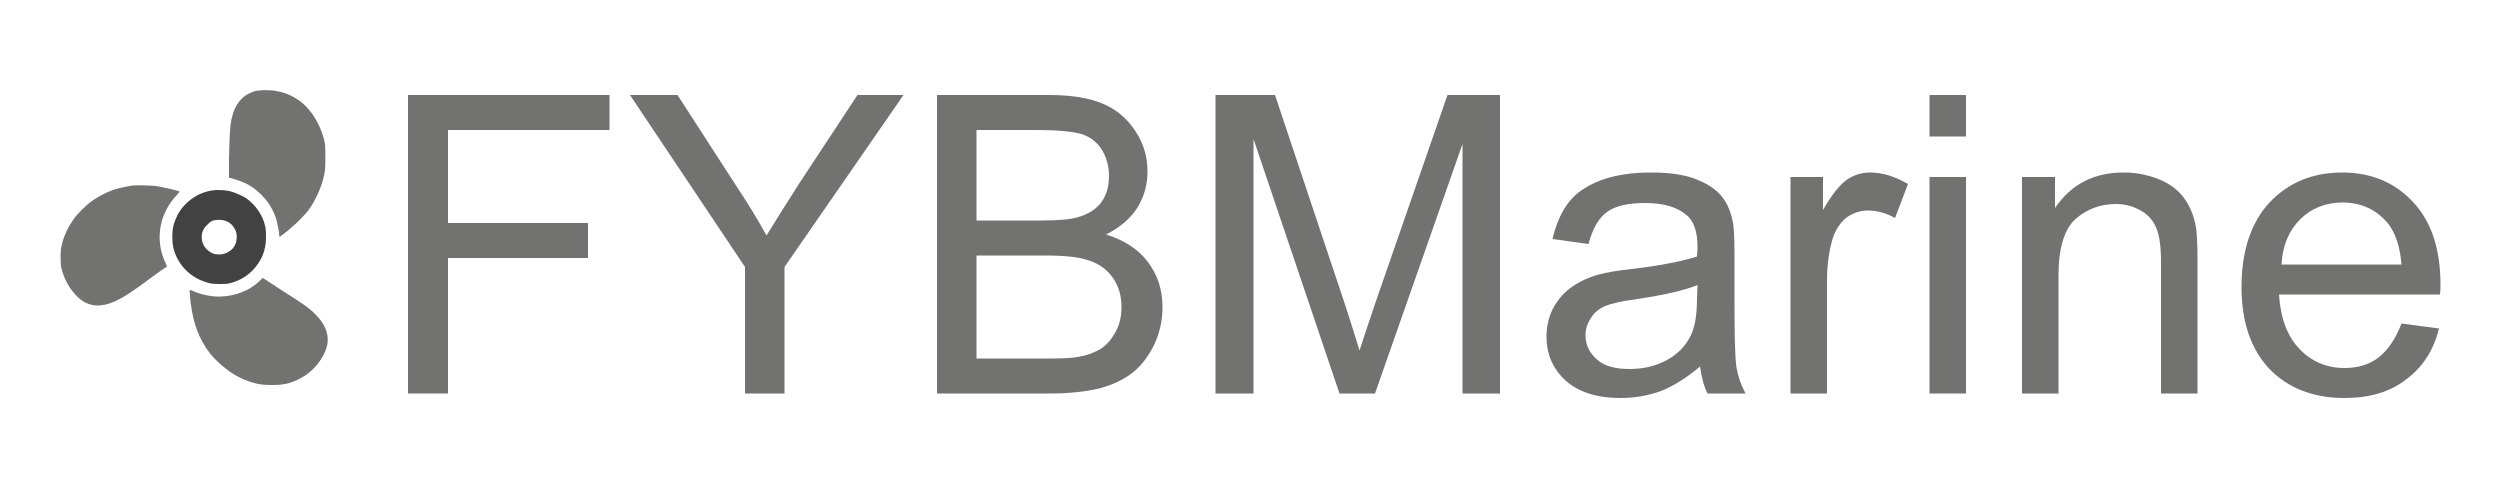
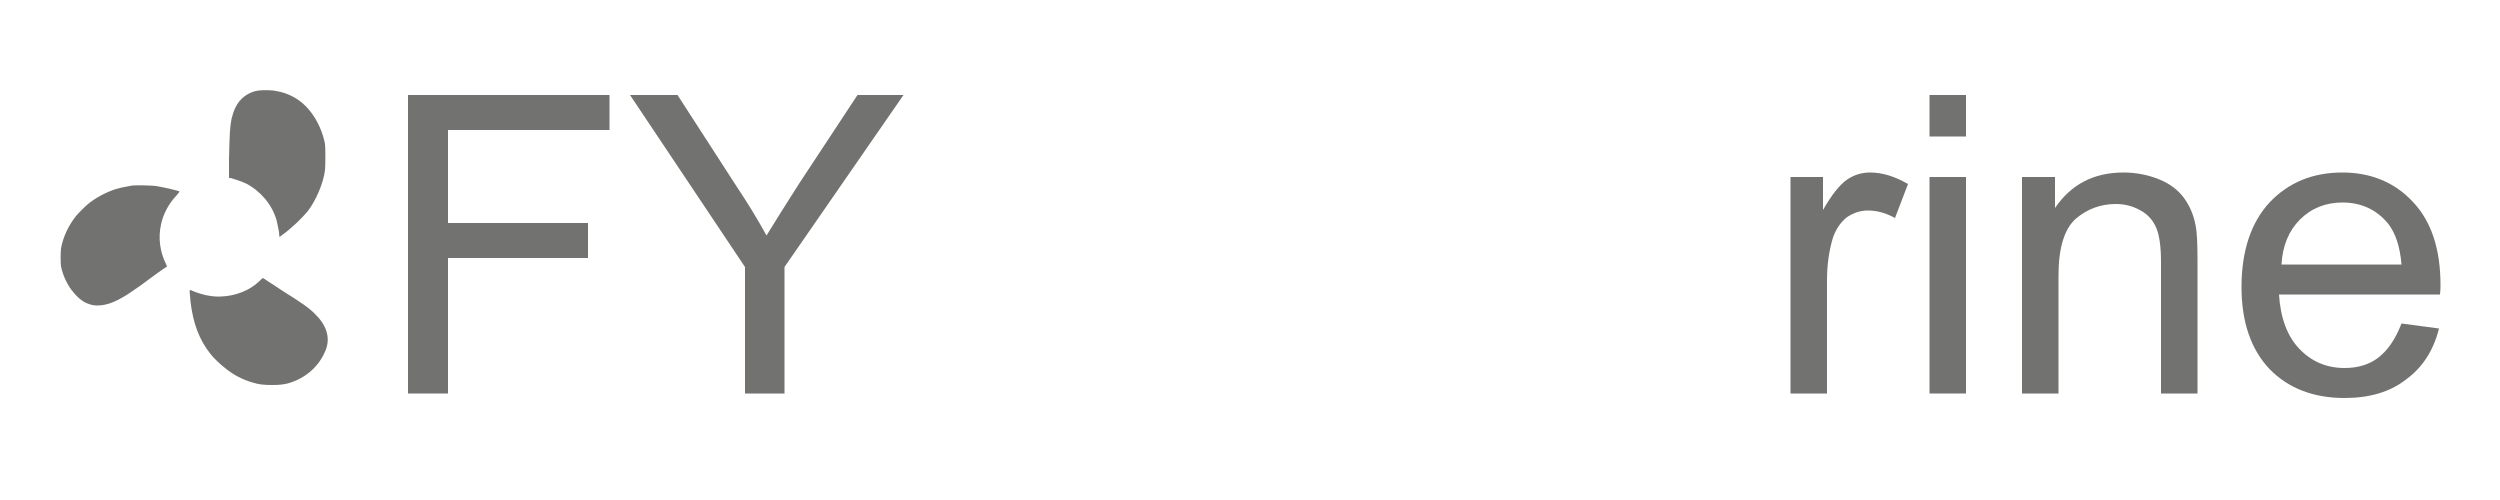
<svg xmlns="http://www.w3.org/2000/svg" xml:space="preserve" width="5000px" height="1000px" version="1.1" style="shape-rendering:geometricPrecision; text-rendering:geometricPrecision; image-rendering:optimizeQuality; fill-rule:evenodd; clip-rule:evenodd" viewBox="0 0 5000 1000">
  <defs>
    <style type="text/css">
   
    .fil0 {fill:#727271;fill-rule:nonzero}
    .fil1 {fill:#434242;fill-rule:nonzero}
   
  </style>
  </defs>
  <g id="Layer_x0020_1">
    <path class="fil0" d="M518 181c-13,1 -28,9 -36,18 -9,9 -15,22 -19,39 -3,15 -4,31 -5,81l0 37 3 0c14,4 22,7 31,11 29,15 52,42 61,73 2,9 3,13 5,24 0,5 1,10 1,10 0,0 18,-13 25,-20 10,-8 24,-23 31,-31 17,-22 32,-57 35,-83 1,-8 1,-46 0,-52 -4,-23 -16,-49 -30,-66 -17,-22 -42,-36 -68,-40 -7,-2 -28,-2 -34,-1z" />
    <path class="fil0" d="M265 371c-6,1 -23,4 -33,7 -19,6 -40,17 -56,30 -7,6 -18,17 -24,24 -15,19 -26,42 -30,65 -1,9 -1,28 0,36 4,18 11,33 21,47 10,13 21,23 32,27 8,3 12,4 20,4 20,0 42,-9 73,-31 5,-3 19,-13 32,-23 12,-9 25,-18 28,-20l6 -4 -2 -5c-12,-24 -16,-52 -10,-79 4,-20 16,-43 31,-58 3,-4 6,-7 6,-8 0,-1 -29,-8 -47,-11 -7,-1 -40,-2 -47,-1z" />
-     <path class="fil1" d="M424 381c-29,4 -56,24 -69,49 -3,6 -7,16 -8,21 -3,10 -3,30 -1,41 6,32 30,60 62,71 11,4 16,5 30,5 11,0 14,0 19,-1 19,-4 35,-13 48,-26 18,-19 27,-40 27,-66 0,-10 0,-16 -2,-24 -5,-22 -20,-42 -38,-55 -9,-5 -22,-11 -30,-13 -10,-3 -28,-4 -38,-2zm25 60c6,2 10,4 15,9 5,6 8,11 9,17 2,16 -3,29 -15,36 -6,4 -10,5 -18,6 -11,0 -17,-2 -25,-9 -10,-9 -13,-20 -11,-33 2,-7 4,-11 9,-16 6,-6 7,-7 11,-9 6,-3 18,-3 25,-1z" />
    <path class="fil0" d="M518 563c-19,18 -47,29 -76,30 -17,1 -36,-3 -54,-10 -4,-2 -7,-3 -8,-3 -1,0 -1,3 1,23 5,43 17,76 40,105 6,8 21,22 29,28 16,13 34,23 55,29 13,4 22,5 40,5 14,0 21,-1 30,-3 36,-10 63,-34 76,-66 10,-24 3,-49 -19,-71 -12,-13 -28,-24 -68,-49 -8,-5 -19,-13 -26,-17 -6,-4 -12,-8 -12,-8 -1,0 -4,3 -8,7z" />
    <polygon class="fil0" points="816,787 816,190 1219,190 1219,260 896,260 896,446 1176,446 1176,516 896,516 896,787 " />
    <path id="1" class="fil0" d="M1490 787l0 -253 -230 -344 95 0 117 181c22,33 43,67 61,100 19,-31 41,-66 66,-105l116 -176 92 0 -238 344 0 253 -79 0z" />
-     <path id="2" class="fil0" d="M1874 787l0 -597 224 0c45,0 82,6 109,18 28,12 49,31 65,56 16,25 23,51 23,79 0,25 -6,49 -20,72 -14,22 -35,40 -63,54 36,11 64,29 83,54 20,26 30,56 30,91 0,28 -6,54 -18,78 -12,24 -27,42 -44,55 -17,13 -39,23 -65,30 -26,6 -58,10 -97,10l-227 0zm79 -346l129 0c35,0 60,-2 75,-7 20,-6 36,-16 46,-30 10,-14 15,-31 15,-52 0,-20 -5,-37 -14,-52 -10,-16 -23,-26 -41,-32 -18,-5 -48,-8 -91,-8l-119 0 0 181zm0 276l149 0c25,0 43,-1 53,-3 19,-3 34,-9 46,-16 12,-8 22,-19 30,-34 8,-14 12,-31 12,-50 0,-23 -6,-42 -17,-58 -12,-17 -27,-28 -48,-35 -20,-7 -49,-10 -87,-10l-138 0 0 206z" />
-     <path id="3" class="fil0" d="M2431 787l0 -597 119 0 141 422c13,40 22,69 28,89 7,-22 18,-54 32,-96l144 -415 105 0 0 597 -75 0 0 -499 -175 499 -71 0 -172 -509 0 509 -76 0z" />
-     <path id="4" class="fil0" d="M3400 733c-27,23 -53,39 -78,49 -25,9 -52,14 -81,14 -48,0 -84,-12 -110,-35 -25,-23 -38,-52 -38,-88 0,-22 5,-41 14,-58 10,-18 23,-32 38,-42 16,-11 34,-19 53,-24 15,-4 36,-8 65,-11 60,-7 103,-16 131,-25 1,-10 1,-17 1,-19 0,-30 -7,-51 -21,-63 -19,-17 -47,-25 -84,-25 -34,0 -60,6 -76,18 -17,12 -29,34 -37,64l-72 -10c7,-30 18,-55 33,-74 15,-19 36,-33 65,-44 28,-10 61,-15 98,-15 37,0 67,4 90,13 23,9 40,20 51,33 11,13 19,30 23,50 3,12 4,35 4,67l0 97c0,68 1,111 4,130 3,18 9,35 18,52l-76 0c-8,-16 -12,-34 -15,-54zm-5 -163c-27,11 -67,20 -120,28 -31,4 -52,9 -65,14 -12,6 -22,13 -28,24 -7,10 -11,22 -11,34 0,20 8,36 23,49 14,13 36,19 65,19 28,0 53,-6 75,-18 22,-12 38,-29 48,-50 8,-17 12,-41 12,-73l1 -27z" />
    <path id="5" class="fil0" d="M3581 787l0 -433 65 0 0 66c17,-30 33,-50 47,-60 14,-10 30,-15 47,-15 25,0 50,8 76,23l-26 68c-18,-10 -36,-15 -54,-15 -16,0 -30,5 -43,14 -12,10 -21,23 -27,40 -8,26 -12,55 -12,86l0 226 -73 0z" />
    <path id="6" class="fil0" d="M3859 273l0 -83 73 0 0 83 -73 0zm0 514l0 -433 73 0 0 433 -73 0z" />
    <path id="7" class="fil0" d="M4044 787l0 -433 66 0 0 62c32,-47 77,-71 137,-71 26,0 50,5 72,14 22,9 38,22 49,37 11,15 19,33 23,54 3,14 4,37 4,71l0 266 -73 0 0 -263c0,-30 -3,-52 -9,-67 -6,-15 -16,-27 -30,-35 -15,-9 -32,-14 -51,-14 -31,0 -58,10 -81,30 -22,20 -34,57 -34,113l0 236 -73 0z" />
    <path id="8" class="fil0" d="M4803 647l75 10c-11,44 -33,78 -66,102 -32,25 -73,37 -123,37 -63,0 -113,-20 -150,-58 -37,-39 -56,-94 -56,-164 0,-72 19,-129 56,-169 38,-40 86,-60 146,-60 57,0 105,20 141,59 37,39 55,95 55,166 0,4 0,11 -1,19l-322 0c3,48 17,84 41,109 24,25 54,38 90,38 27,0 50,-7 68,-21 19,-15 34,-37 46,-68zm-240 -118l240 0c-3,-36 -12,-63 -27,-82 -23,-28 -54,-42 -91,-42 -33,0 -62,11 -85,34 -22,22 -35,52 -37,90z" />
  </g>
</svg>